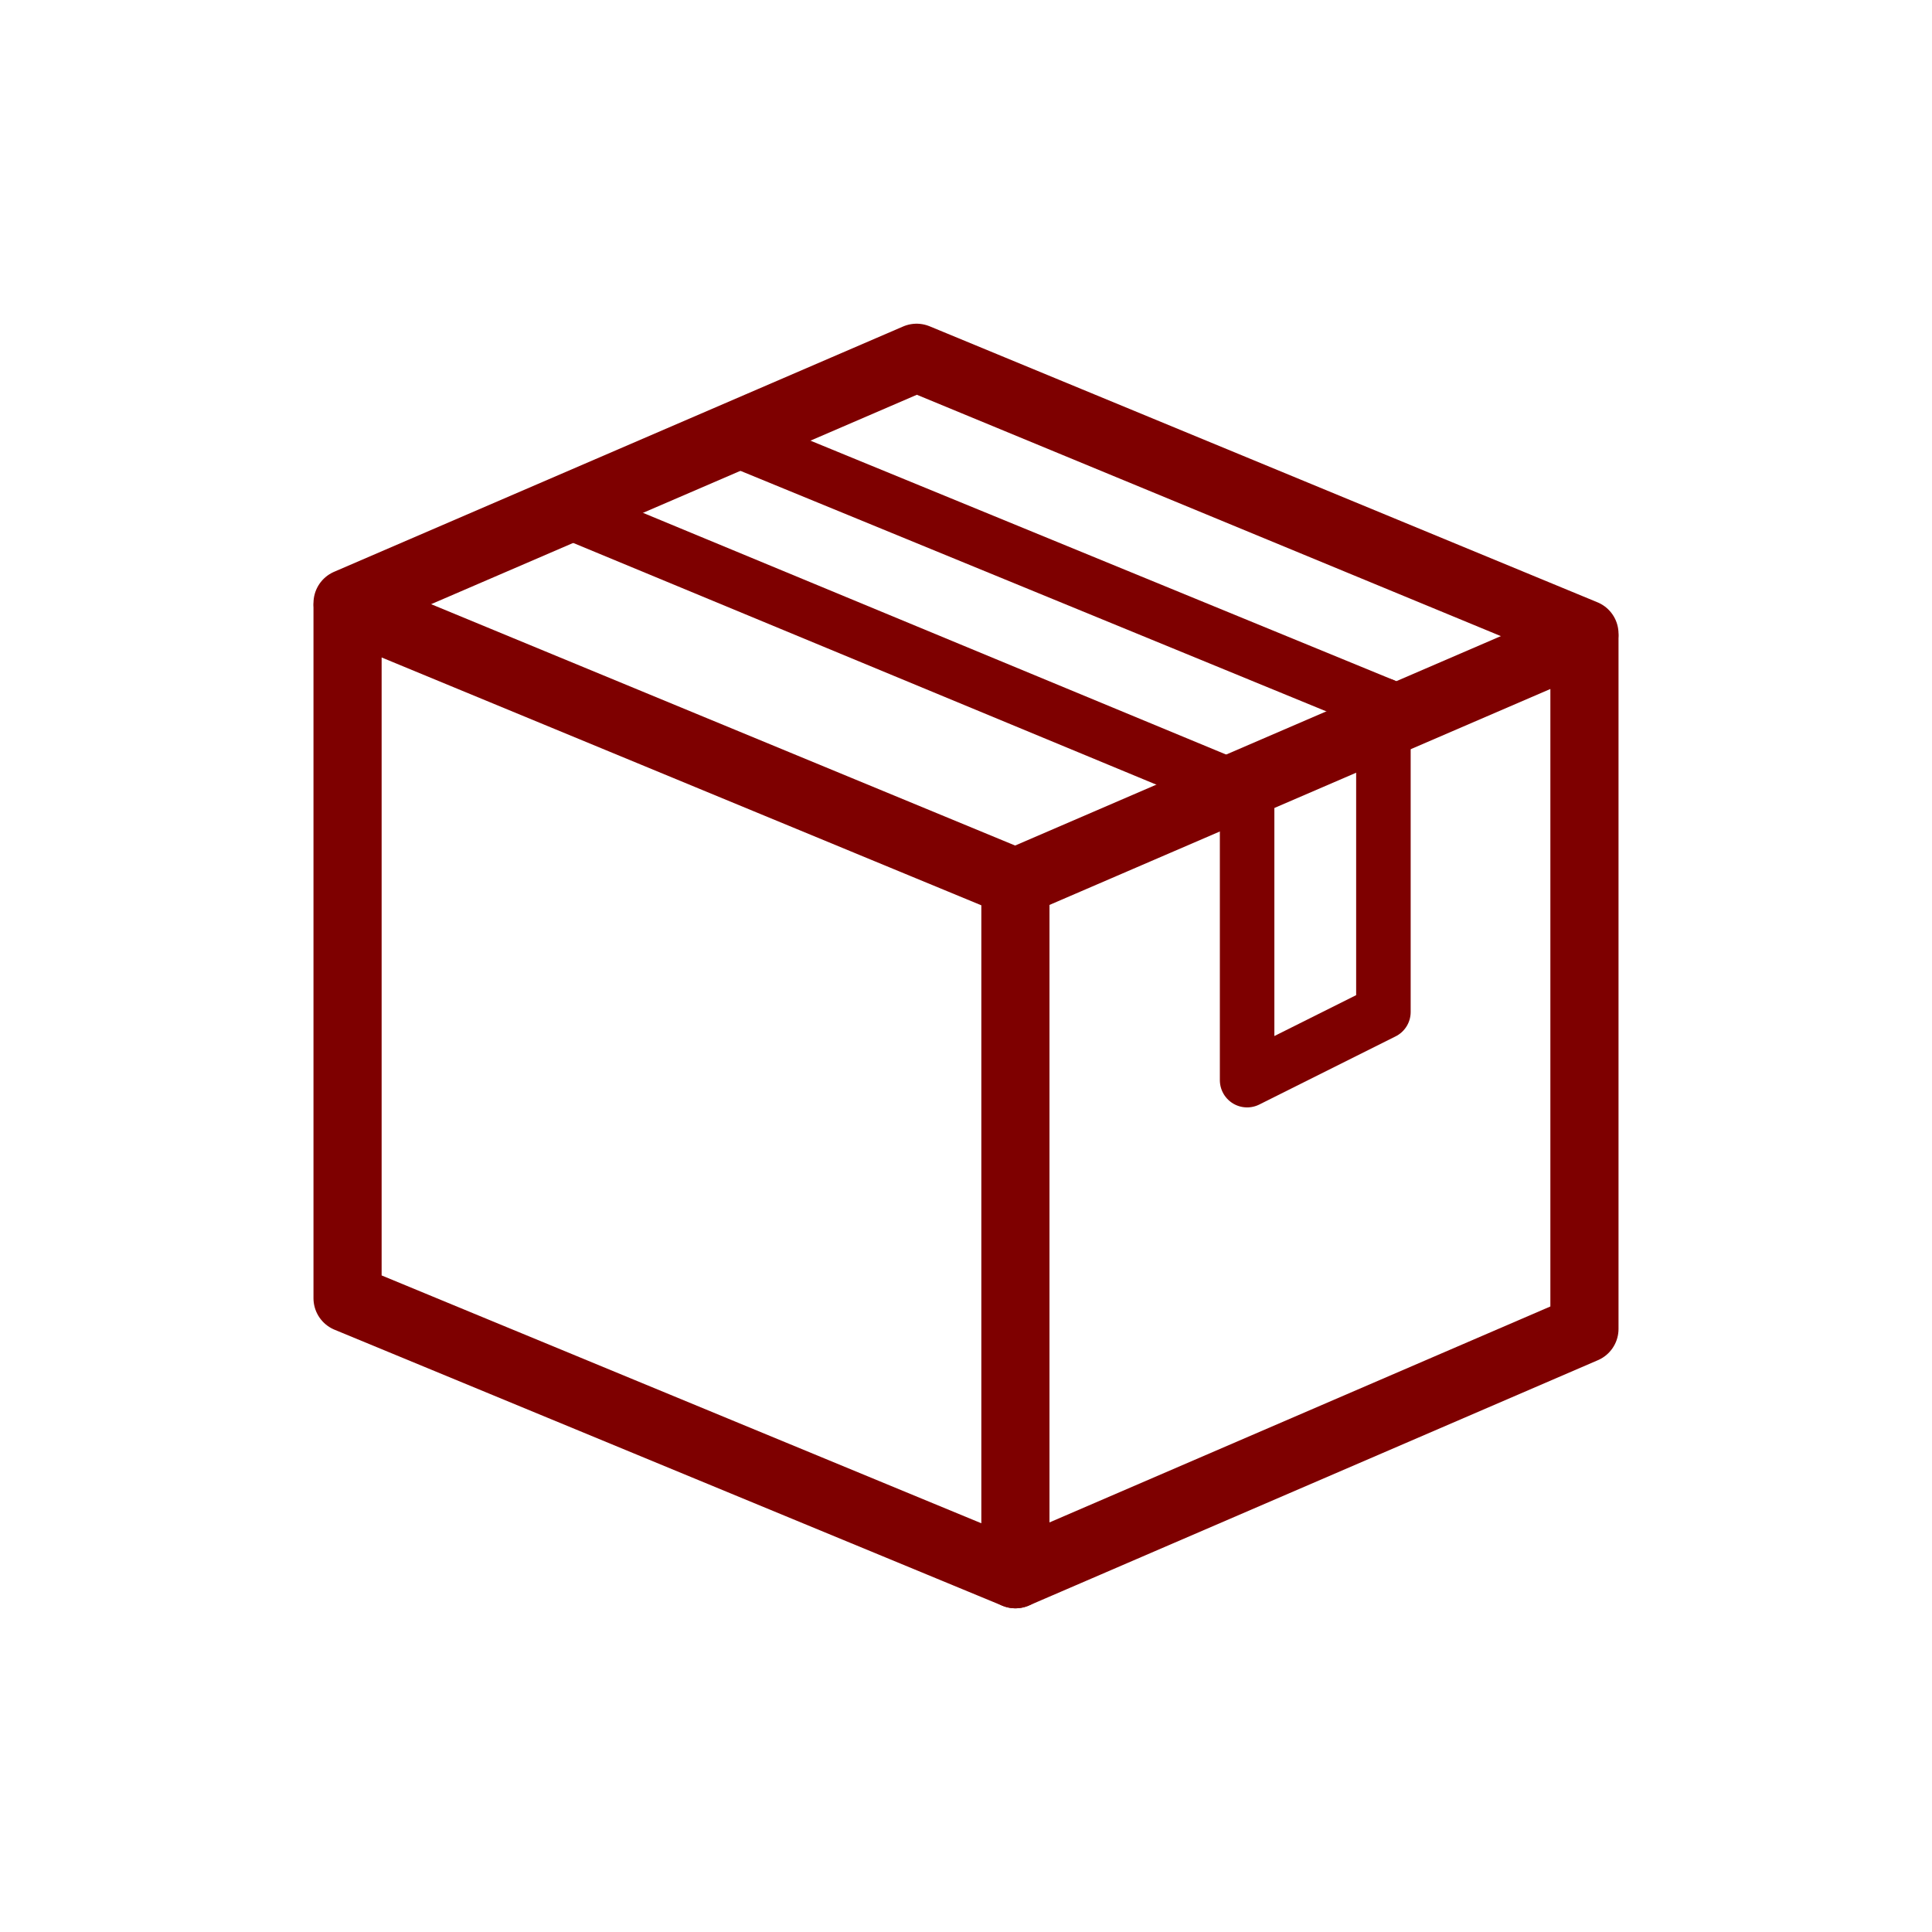
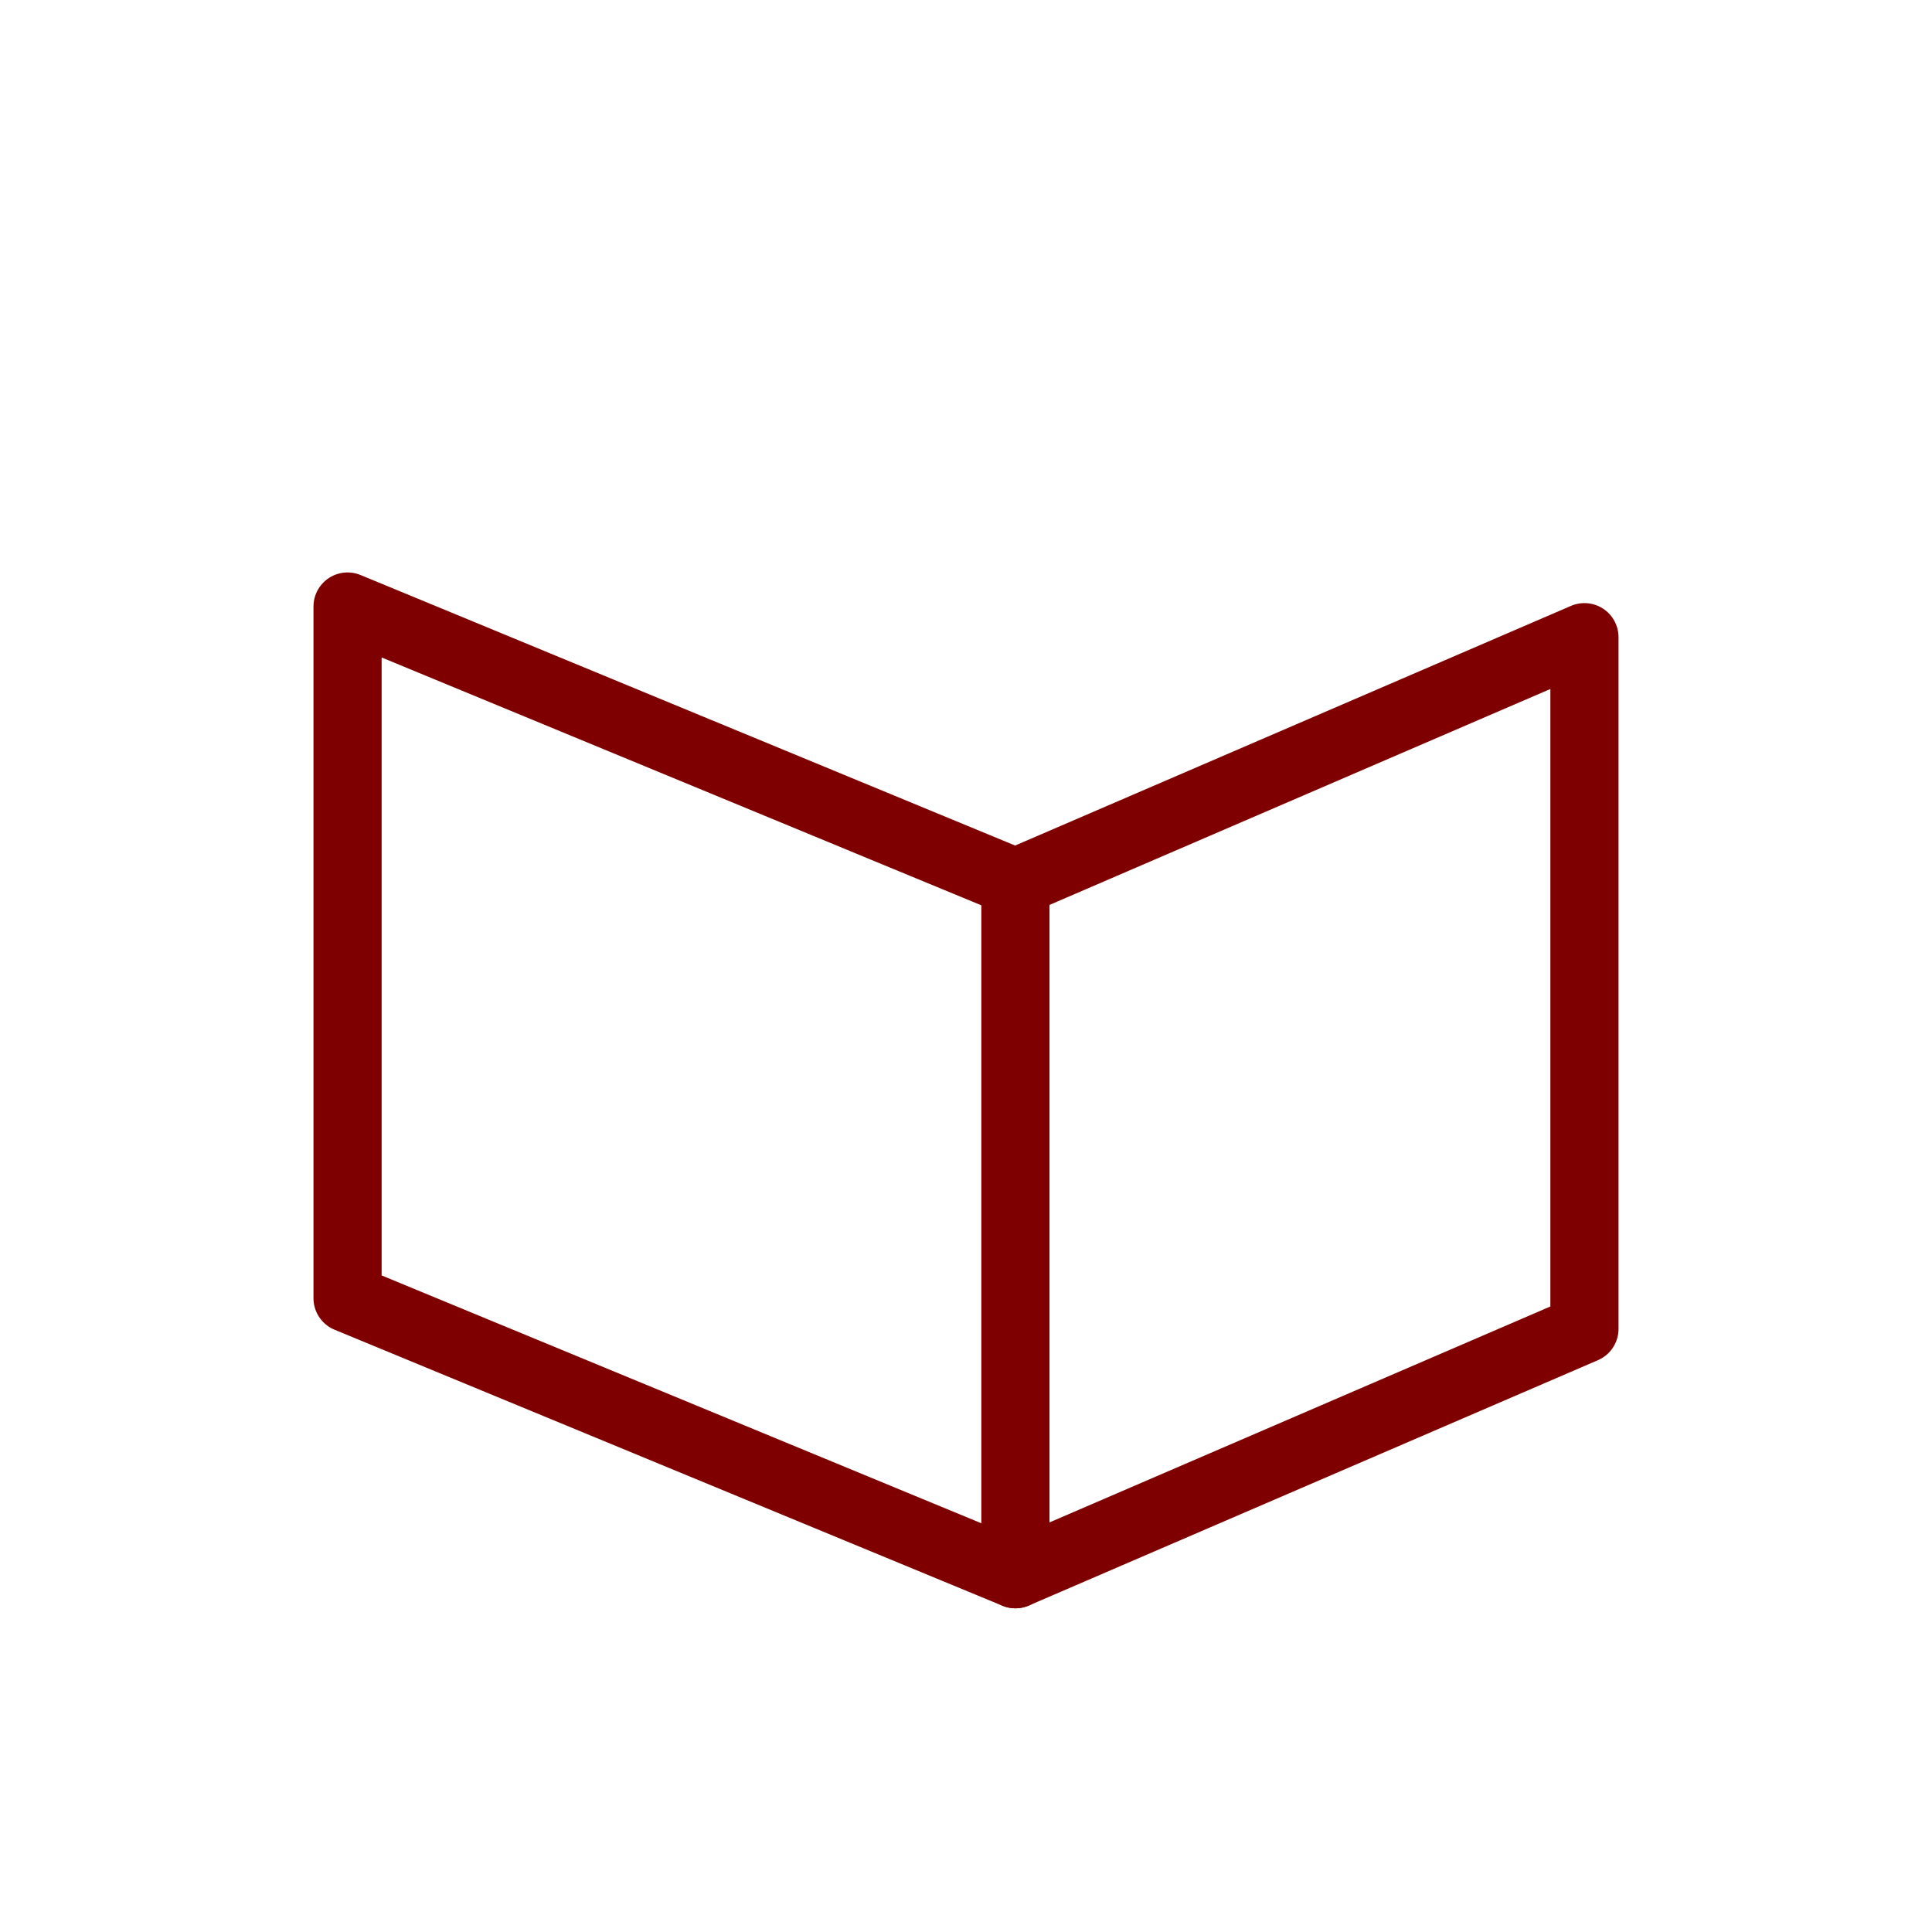
<svg xmlns="http://www.w3.org/2000/svg" version="1.1" x="0px" y="0px" viewBox="0 0 56.7 56.7" style="enable-background:new 0 0 56.7 56.7;" xml:space="preserve">
  <style type="text/css">
	.st0{fill:none;stroke:#7E0000;stroke-width:2;stroke-linecap:round;stroke-linejoin:round;stroke-miterlimit:10;}
	.st1{fill:none;stroke:#7E0000;stroke-width:1.6;stroke-linecap:round;stroke-linejoin:round;stroke-miterlimit:10;}
</style>
  <g id="レイヤー_2">
</g>
  <g id="レイヤー_1">
    <g id="レイヤー_1_1_">
	</g>
    <g>
      <polygon class="st0" points="29.8,46.2 10.2,38.1 10.2,17.8 29.8,25.9   " />
-       <polyline class="st0" points="46.5,18.6 26.9,10.5 10.2,17.7   " />
-       <line class="st1" x1="36.2" y1="23.1" x2="16.9" y2="15.1" />
-       <line class="st1" x1="40.6" y1="20.7" x2="21.6" y2="12.9" />
      <polyline class="st0" points="29.8,46.2 46.5,39 46.5,18.7 29.8,25.9   " />
-       <polyline class="st1" points="36.6,23.1 36.6,31.7 40.6,29.7 40.6,20.7   " />
    </g>
  </g>
</svg>